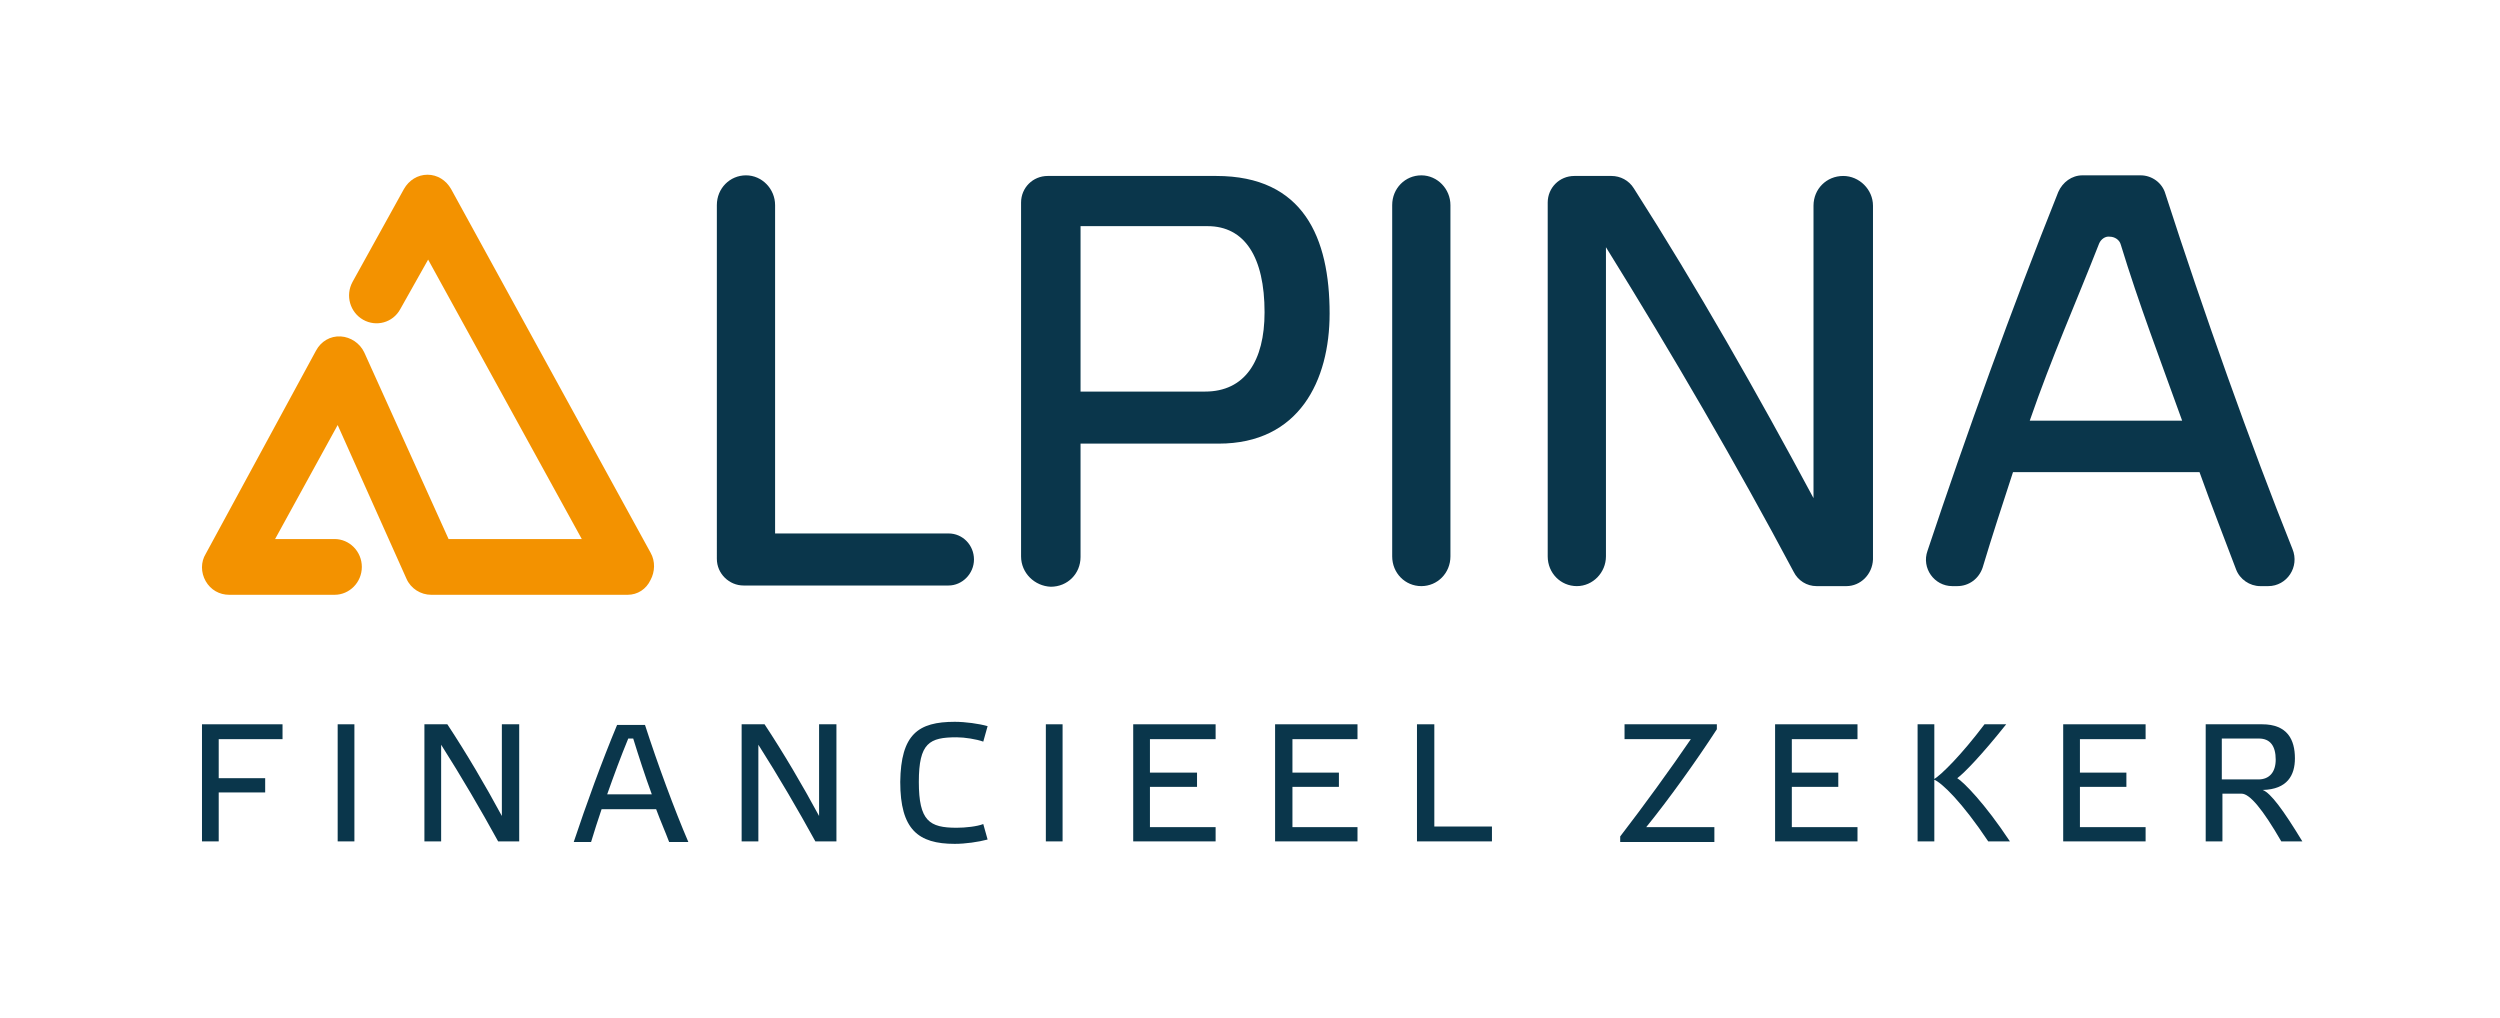
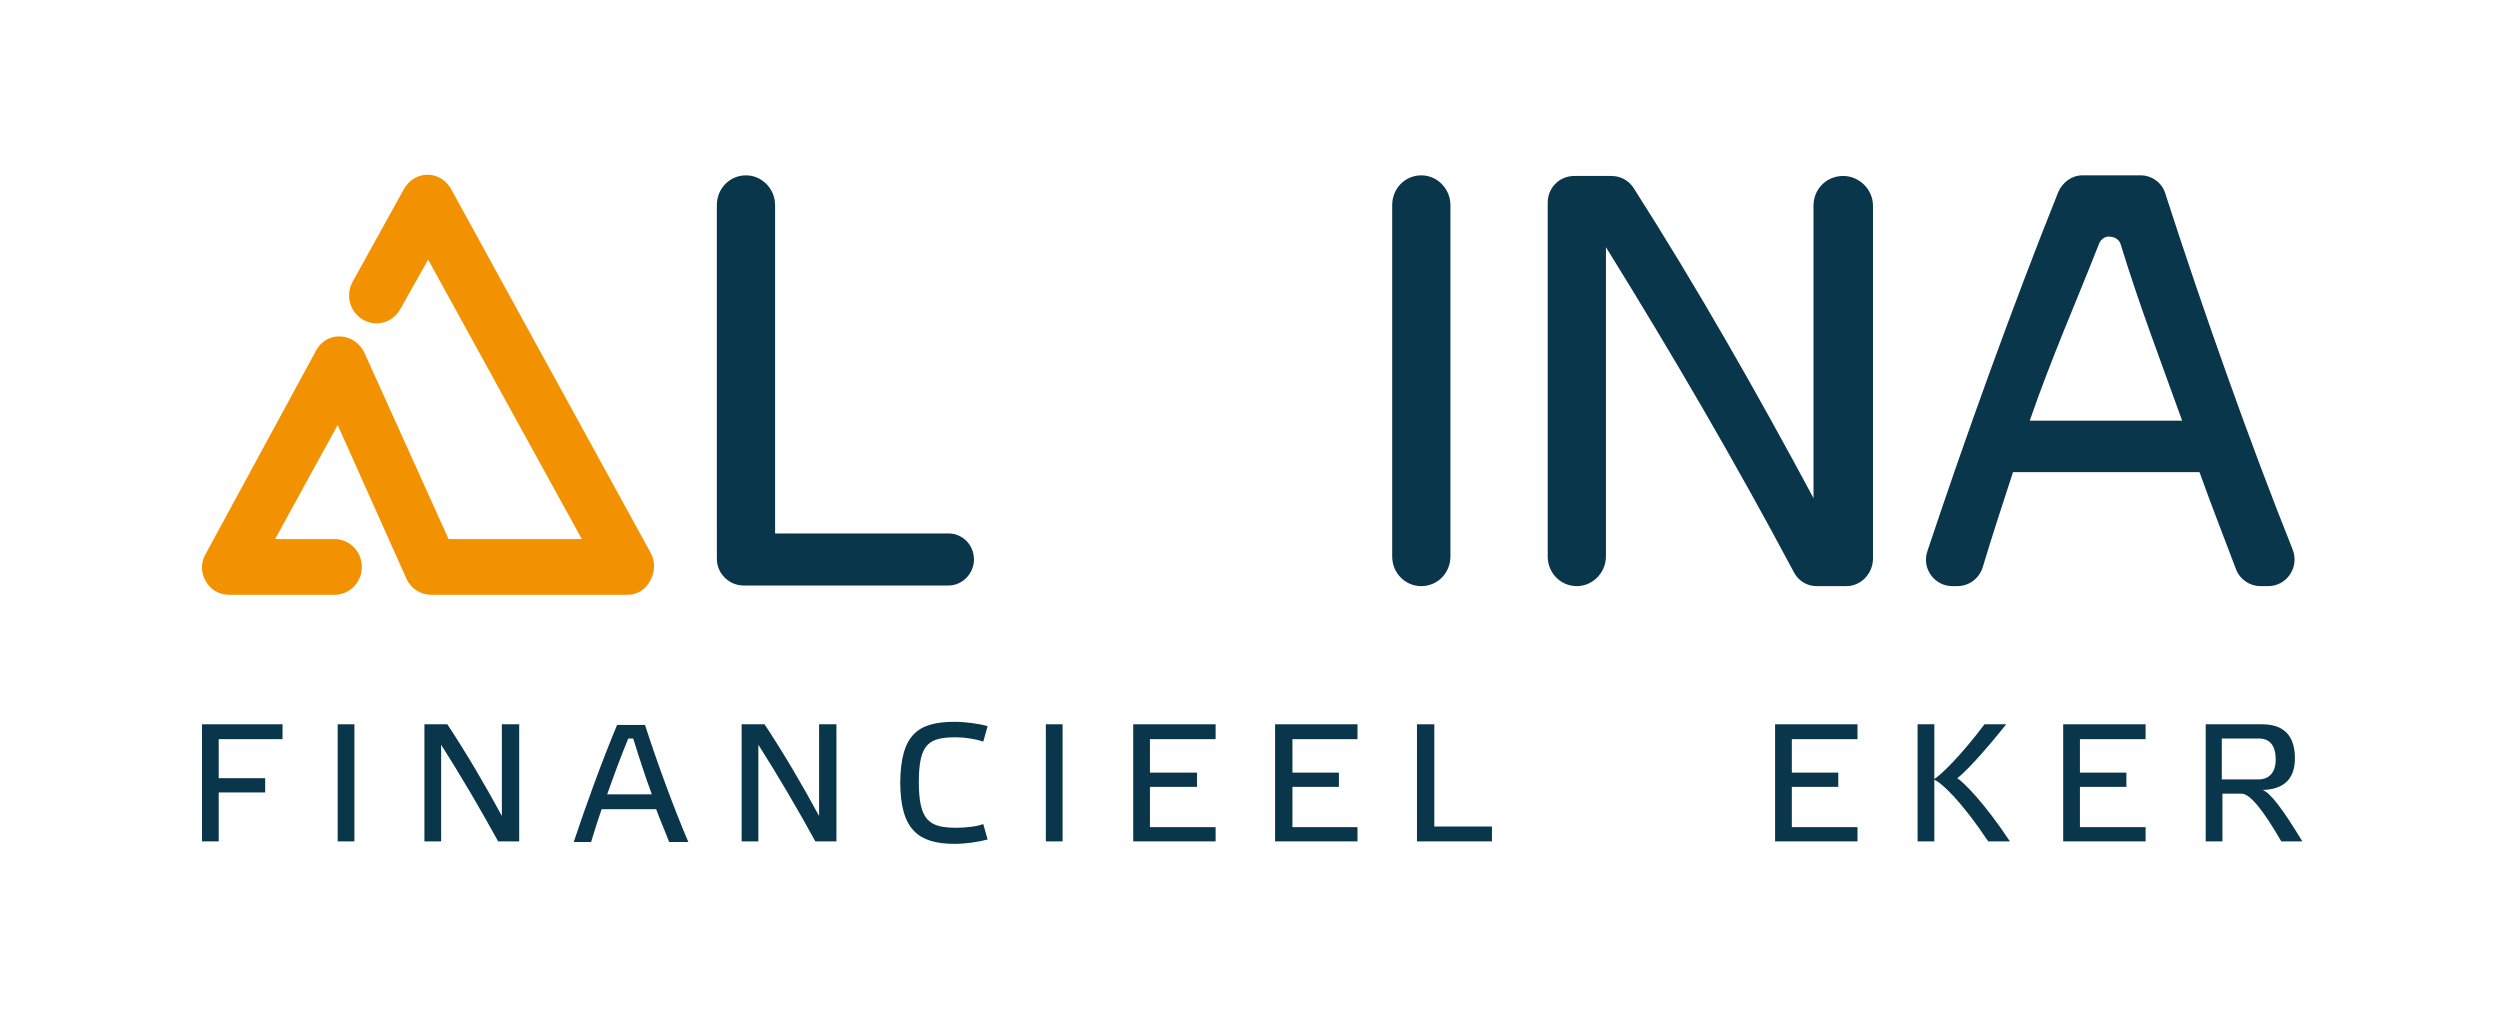
<svg xmlns="http://www.w3.org/2000/svg" version="1.1" id="Layer_1" x="0px" y="0px" viewBox="0 0 403.5 164.3" style="enable-background:new 0 0 403.5 164.3;" xml:space="preserve">
  <style type="text/css">
	.st0{fill:#F39200;}
	.st1{fill:#0A364B;}
</style>
  <path class="st0" d="M101.3,96H69.6c-1.7,0-3.3-1-4-2.6L54.5,68.6L44.4,87H54c2.4,0,4.4,2,4.4,4.5S56.4,96,54,96H37  c-1.6,0-3-0.8-3.8-2.2c-0.8-1.4-0.8-3.1,0-4.4L51,56.6c0.8-1.5,2.3-2.4,4-2.3c1.6,0.1,3.1,1.1,3.8,2.6L72.4,87h21.5L69.1,41.9  l-4.5,8c-1.2,2.2-3.9,2.9-6,1.7s-2.9-3.9-1.7-6.1l8.3-15c0.8-1.4,2.2-2.3,3.8-2.3l0,0c1.6,0,3,0.9,3.8,2.3L105,89.2  c0.8,1.4,0.7,3.1,0,4.4C104.3,95.1,102.9,96,101.3,96" />
  <path class="st1" d="M125.1,33.1v53h28c2.3,0,4.1,1.9,4.1,4.2c0,2.3-1.9,4.2-4.1,4.2H120c-2.3,0-4.3-1.9-4.3-4.3V33.1  c0-2.7,2.1-4.8,4.7-4.8C123,28.3,125.1,30.5,125.1,33.1" />
-   <path class="st1" d="M164.8,89.8V32.7c0-2.4,1.9-4.3,4.3-4.3h27.2c14.1,0,18.3,10,18.3,22.2c0,10.8-4.9,21-17.9,21h-22.3v18.3  c0,2.7-2.1,4.8-4.8,4.8C167,94.6,164.8,92.5,164.8,89.8 M194.5,63.2c6.4,0,9.6-4.9,9.6-12.8c0-8.9-3.2-13.9-9.2-13.9h-20.5v26.7  H194.5z" />
  <path class="st1" d="M234.1,33.1v56.7c0,2.7-2.1,4.8-4.7,4.8c-2.6,0-4.7-2.1-4.7-4.8V33.1c0-2.7,2.1-4.8,4.7-4.8  S234.1,30.5,234.1,33.1" />
  <path class="st1" d="M298,94.6h-4.8c-1.6,0-3-0.9-3.7-2.3c-9.2-17.3-19.5-35-30.3-52.4v49.9c0,2.6-2.1,4.8-4.7,4.8  c-2.6,0-4.7-2.1-4.7-4.8V32.7c0-2.4,1.9-4.3,4.3-4.3h6c1.4,0,2.8,0.7,3.6,2c10.1,15.8,20,33.2,29,50V33.2c0-2.7,2.1-4.8,4.8-4.8  c2.6,0,4.8,2.2,4.8,4.8v57.1C302.2,92.7,300.3,94.6,298,94.6" />
  <path class="st1" d="M355,76.2h-30.1c-1.7,5.2-3.4,10.4-4.9,15.4c-0.6,1.8-2.2,3-4.1,3h-0.8c-2.9,0-5-2.9-4-5.7  c6.2-18.6,13.7-39.4,21.1-57.9c0.7-1.6,2.2-2.7,3.9-2.7h9.4c1.8,0,3.5,1.2,4,3c6.1,18.9,13.8,40.6,20.5,57.3c1.2,2.9-0.9,6-3.9,6  h-1.3c-1.7,0-3.3-1.1-3.9-2.7C359.1,87.1,357,81.8,355,76.2 M338.8,39.3c-3.8,9.7-7.6,18.2-11.2,28.6h24.6c-3.6-10-7-18.9-9.9-28.4  c-0.2-0.8-1-1.3-1.8-1.3C339.8,38.1,339.1,38.6,338.8,39.3" />
  <polygon class="st1" points="32.6,116.9 32.6,135.8 35.3,135.8 35.3,127.9 42.8,127.9 42.8,125.6 35.3,125.6 35.3,119.3 45.6,119.3   45.6,116.9 " />
  <rect x="54.5" y="116.9" class="st1" width="2.7" height="18.9" />
  <path class="st1" d="M83.8,135.8h-3.4c-2.8-5.1-5.9-10.4-9.2-15.6v15.6h-2.7v-18.9h3.7c3.1,4.7,6.1,9.8,8.8,14.8v-14.8h2.8  C83.8,116.9,83.8,135.8,83.8,135.8z" />
  <path class="st1" d="M105.9,130.6h-8.8c-0.6,1.8-1.2,3.6-1.7,5.3h-2.8c2-6,4.5-12.9,7-18.9h4.5c2,6.2,4.8,13.8,7,18.9H108  C107.4,134.3,106.6,132.5,105.9,130.6 M101.4,119.2c-1.2,2.9-2.3,5.9-3.4,9h7.2c-1.1-3-2.1-6.1-3-9H101.4z" />
  <path class="st1" d="M135,135.8h-3.4c-2.8-5.1-5.9-10.4-9.2-15.6v15.6h-2.7v-18.9h3.7c3.1,4.7,6.1,9.8,8.8,14.8v-14.8h2.8L135,135.8  L135,135.8z" />
  <path class="st1" d="M154.1,116.5c1.7,0,3.9,0.3,5.3,0.7l-0.7,2.5c-1.1-0.4-3-0.7-4.3-0.7c-4.4,0-6.1,0.9-6.1,7.2  c0,6.3,1.7,7.4,6.1,7.4c1.4,0,3.3-0.2,4.3-0.6l0.7,2.5c-1.5,0.4-3.6,0.7-5.3,0.7c-5.9,0-8.8-2.3-8.8-10  C145.4,118.5,148.2,116.5,154.1,116.5" />
  <rect x="168.8" y="116.9" class="st1" width="2.7" height="18.9" />
  <polygon class="st1" points="196.2,116.9 196.2,119.3 185.6,119.3 185.6,124.7 193.2,124.7 193.2,127 185.6,127 185.6,133.5   196.2,133.5 196.2,135.8 182.9,135.8 182.9,116.9 " />
  <polygon class="st1" points="219.1,116.9 219.1,119.3 208.6,119.3 208.6,124.7 216.1,124.7 216.1,127 208.6,127 208.6,133.5   219.1,133.5 219.1,135.8 205.8,135.8 205.8,116.9 " />
  <polygon class="st1" points="231.5,116.9 231.5,133.4 240.8,133.4 240.8,135.8 228.7,135.8 228.7,116.9 " />
-   <path class="st1" d="M261.5,135c3.7-4.8,8.2-11,11.4-15.7h-10.7v-2.4h14.9v0.8c-3.3,5.1-7.9,11.5-11.4,15.8h11v2.4h-15.2L261.5,135  L261.5,135z" />
  <polygon class="st1" points="299.8,116.9 299.8,119.3 289.2,119.3 289.2,124.7 296.7,124.7 296.7,127 289.2,127 289.2,133.5   299.8,133.5 299.8,135.8 286.5,135.8 286.5,116.9 " />
  <path class="st1" d="M312.2,135.8h-2.7v-18.9h2.7V135.8z M320.9,135.8c-4.2-6.3-7.5-9.5-8.8-10c1.3-0.8,4.5-4,8.2-8.9h3.5  c-3.9,4.9-6.8,7.9-7.9,8.7c1,0.6,4.4,4,8.5,10.2H320.9z" />
  <polygon class="st1" points="346.3,116.9 346.3,119.3 335.7,119.3 335.7,124.7 343.2,124.7 343.2,127 335.7,127 335.7,133.5   346.3,133.5 346.3,135.8 333,135.8 333,116.9 " />
  <path class="st1" d="M371.6,135.8h-3.4c-3-5.2-5.1-7.7-6.4-7.7h-3.1v7.7H356v-18.9h9.1c4.1,0,5.3,2.5,5.3,5.5c0,2.7-1.2,5-5.2,5.1  C366.5,128,368.5,130.7,371.6,135.8 M358.6,125.8h5.9c1.8,0,2.8-1.2,2.8-3.2c0-2.2-0.9-3.4-2.7-3.4h-6L358.6,125.8L358.6,125.8z" />
</svg>